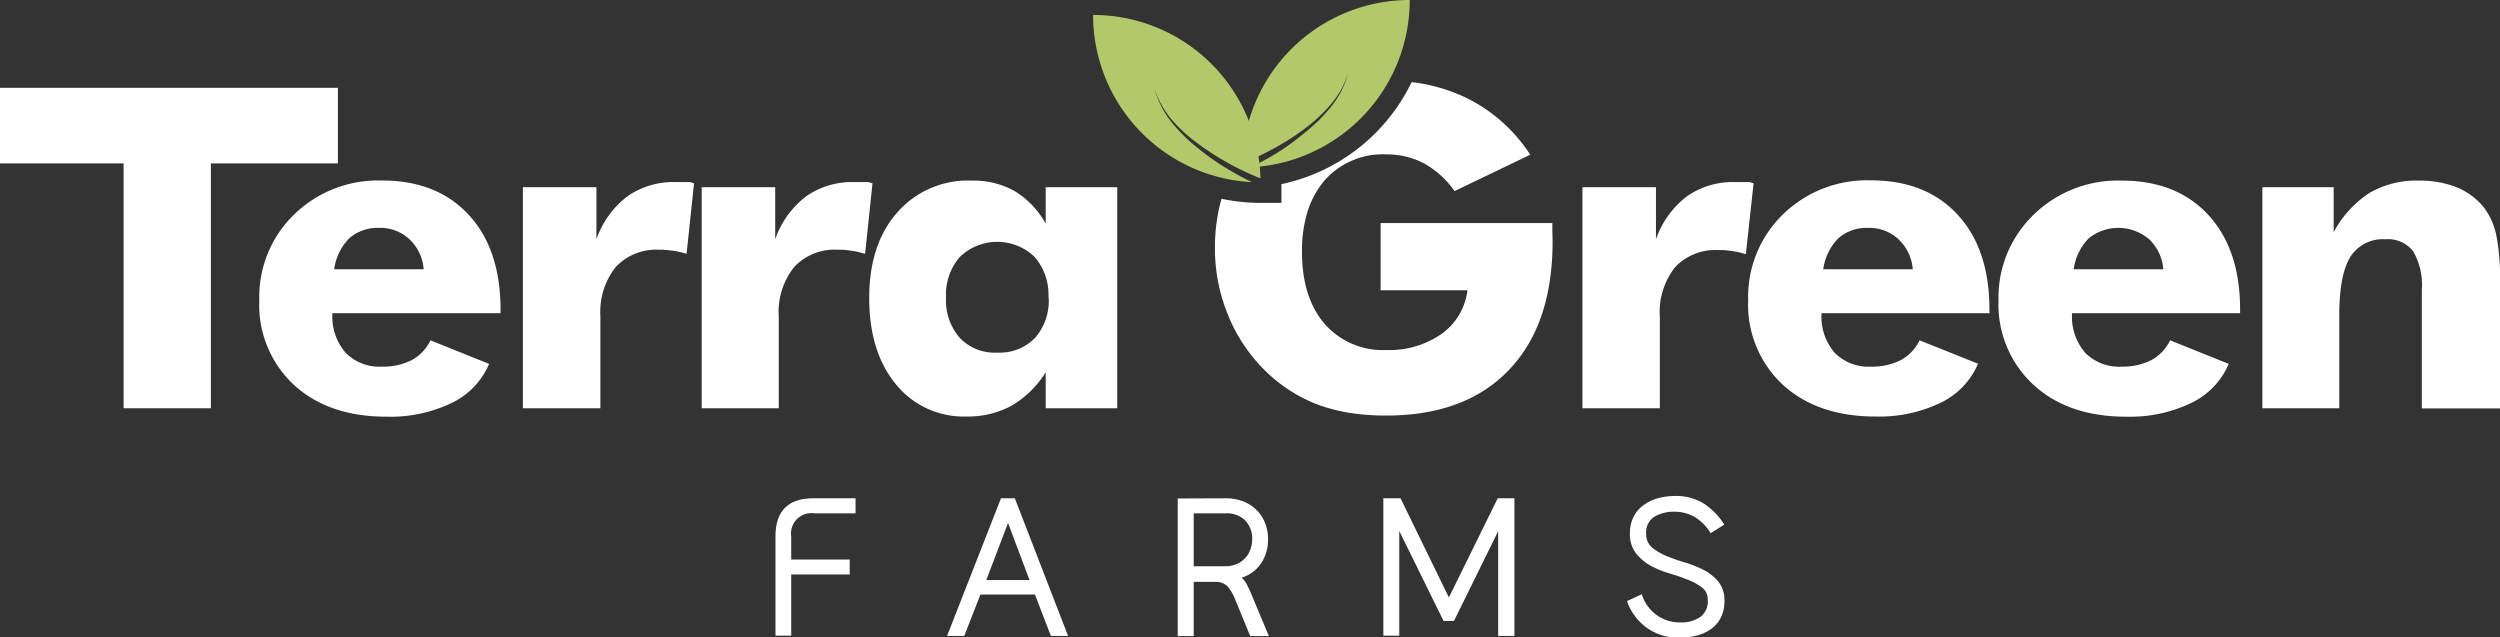
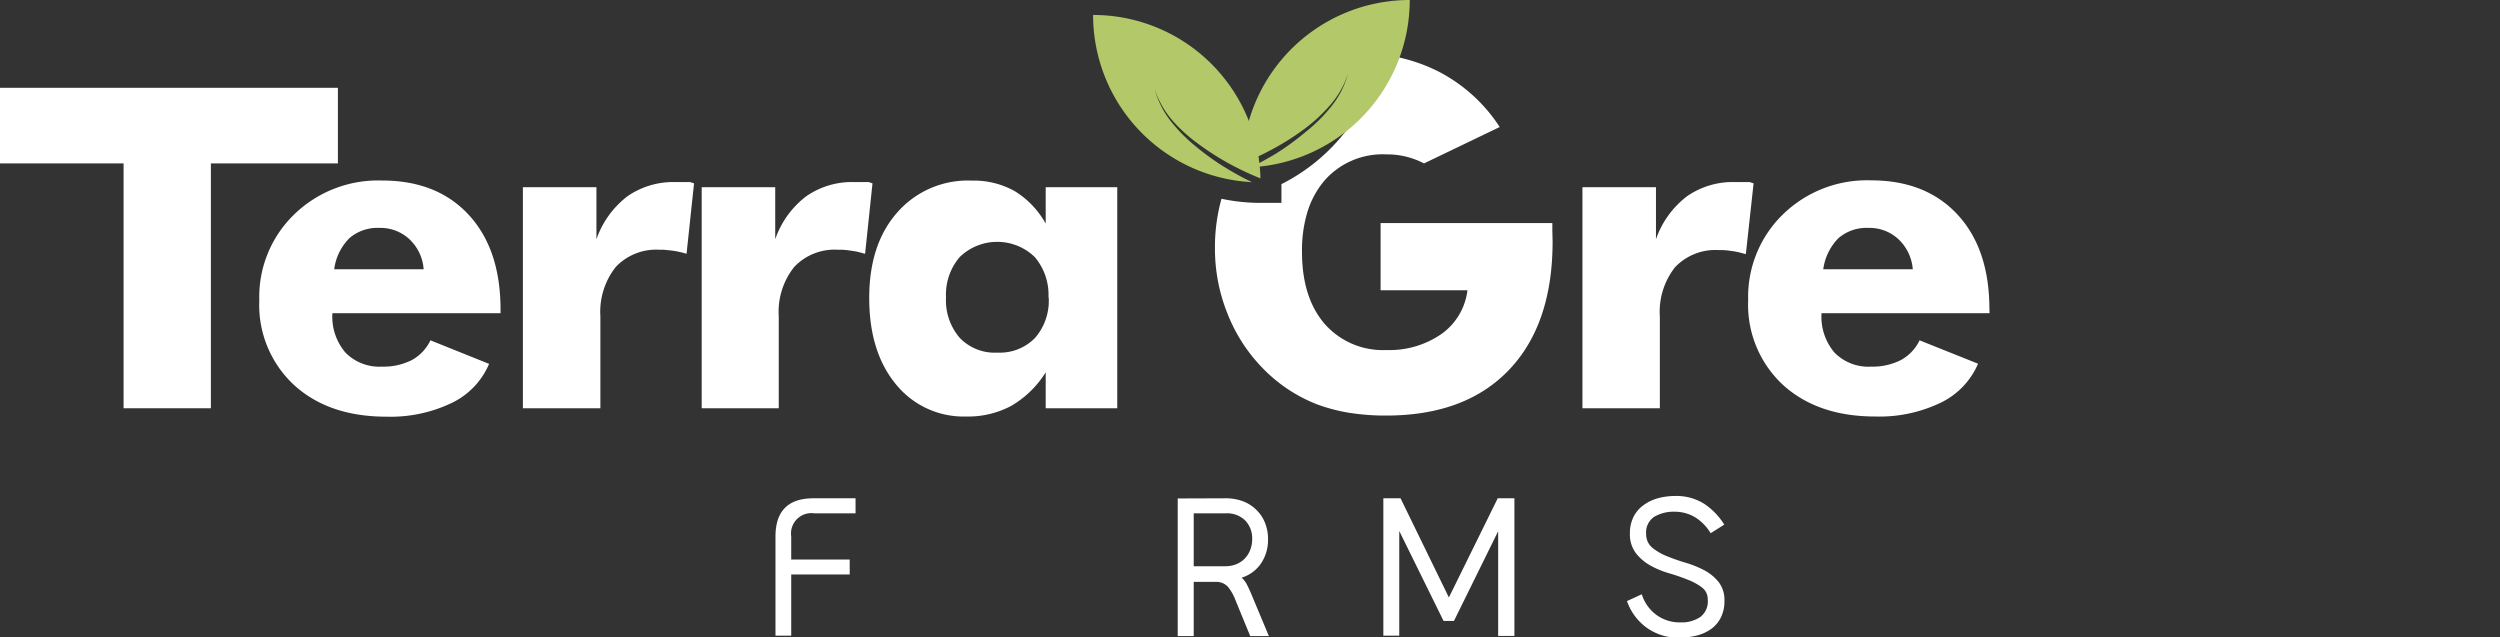
<svg xmlns="http://www.w3.org/2000/svg" viewBox="0 0 290.69 74.11">
  <rect x="0" y="0" width="290.69" height="74.11" fill="#333333" stroke="none" />
  <defs>
    <style>.cls-1{fill:#fff;}.cls-2{fill:#b2c869;}</style>
  </defs>
  <g id="Logo_Artwork" data-name="Logo Artwork">
    <path class="cls-1" d="M14.37,47.47V19H0V10.21H39.29V19H24.52V47.47Z" />
    <path class="cls-1" d="M58.2,36.42H38.65A6.42,6.42,0,0,0,40.17,41a5.52,5.52,0,0,0,4.26,1.63,7.27,7.27,0,0,0,3.45-.76,5.1,5.1,0,0,0,2.17-2.3l6.82,2.74a8.88,8.88,0,0,1-4.32,4.53,16.44,16.44,0,0,1-7.61,1.61q-6.75,0-10.79-3.72a12.68,12.68,0,0,1-4-9.81,13.34,13.34,0,0,1,4-9.93,14,14,0,0,1,10.28-4q6.39,0,10.08,4T58.2,36Zm-8.94-5.11a5.29,5.29,0,0,0-1.65-3.49,4.93,4.93,0,0,0-3.48-1.32,5,5,0,0,0-3.5,1.19,6.23,6.23,0,0,0-1.77,3.62Z" />
    <path class="cls-1" d="M60.8,47.47V21.77h8.55v6.05a10.74,10.74,0,0,1,3.61-5,9.34,9.34,0,0,1,5.55-1.65h1.73l.46.15-.87,8.19c-.23-.07-.48-.14-.75-.2a9.58,9.58,0,0,0-1-.18l-.9-.09H76.7a6.46,6.46,0,0,0-5.1,2,8.4,8.4,0,0,0-1.79,5.74V47.47Z" />
    <path class="cls-1" d="M81.59,47.47V21.77h8.55v6.05a10.6,10.6,0,0,1,3.61-5,9.3,9.3,0,0,1,5.55-1.65H101l.45.15-.86,8.19-.75-.2c-.27-.07-.6-.12-1-.18s-.7-.08-.91-.09h-.48a6.44,6.44,0,0,0-5.1,2,8.35,8.35,0,0,0-1.8,5.74V47.47Z" />
    <path class="cls-1" d="M129.91,21.77v25.7h-8.32V43.29a11.61,11.61,0,0,1-4,3.9,10.66,10.66,0,0,1-5.22,1.24,10.13,10.13,0,0,1-8.19-3.74q-3.1-3.75-3.11-10t3.22-9.94A10.9,10.9,0,0,1,113,21a9.77,9.77,0,0,1,5,1.23A10.3,10.3,0,0,1,121.59,26V21.77Zm-8,12.82a6.74,6.74,0,0,0-1.6-4.71,6.27,6.27,0,0,0-8.71,0A6.69,6.69,0,0,0,110,34.59a6.65,6.65,0,0,0,1.6,4.7A5.63,5.63,0,0,0,116,41a5.7,5.7,0,0,0,4.37-1.73A6.58,6.58,0,0,0,121.94,34.59Z" />
-     <path class="cls-1" d="M180.5,26.78l0-.84H160.53v7.81h10.1a7.32,7.32,0,0,1-3,5.07,10.62,10.62,0,0,1-6.43,1.88A9,9,0,0,1,154,37.63q-2.61-3.06-2.61-8.36a15.42,15.42,0,0,1,.66-4.72A10.4,10.4,0,0,1,154,21a9,9,0,0,1,7.18-3.05A9.26,9.26,0,0,1,165.58,19a10.61,10.61,0,0,1,3.55,3.22l8.8-4.23a18.68,18.68,0,0,0-7.09-6.44,19.78,19.78,0,0,0-6.7-2A21.85,21.85,0,0,1,149,21.41v2.18h-2.41a21.59,21.59,0,0,1-4.56-.48,20.94,20.94,0,0,0-.76,5.76,20.2,20.2,0,0,0,1.47,7.63,19.06,19.06,0,0,0,4.11,6.34A17.8,17.8,0,0,0,153.1,47a19.81,19.81,0,0,0,3.8,1,26.53,26.53,0,0,0,4.27.32q9.21,0,14.28-5.3t5.08-14.92Z" />
+     <path class="cls-1" d="M180.5,26.78l0-.84H160.53v7.81h10.1a7.32,7.32,0,0,1-3,5.07,10.62,10.62,0,0,1-6.43,1.88A9,9,0,0,1,154,37.63q-2.61-3.06-2.61-8.36a15.42,15.42,0,0,1,.66-4.72A10.4,10.4,0,0,1,154,21a9,9,0,0,1,7.18-3.05A9.26,9.26,0,0,1,165.58,19l8.8-4.23a18.68,18.68,0,0,0-7.09-6.44,19.78,19.78,0,0,0-6.7-2A21.85,21.85,0,0,1,149,21.41v2.18h-2.41a21.59,21.59,0,0,1-4.56-.48,20.94,20.94,0,0,0-.76,5.76,20.2,20.2,0,0,0,1.47,7.63,19.06,19.06,0,0,0,4.11,6.34A17.8,17.8,0,0,0,153.1,47a19.81,19.81,0,0,0,3.8,1,26.53,26.53,0,0,0,4.27.32q9.21,0,14.28-5.3t5.08-14.92Z" />
    <path class="cls-1" d="M184,47.47V21.77h8.55v6.05a10.67,10.67,0,0,1,3.61-5,9.32,9.32,0,0,1,5.55-1.65h1.73l.46.15L203,29.55l-.75-.2a9.58,9.58,0,0,0-1-.18q-.6-.08-.9-.09h-.49a6.46,6.46,0,0,0-5.1,2A8.4,8.4,0,0,0,193,36.83V47.47Z" />
    <path class="cls-1" d="M231.34,36.42H211.8A6.42,6.42,0,0,0,213.31,41a5.52,5.52,0,0,0,4.26,1.63,7.27,7.27,0,0,0,3.45-.76,5.12,5.12,0,0,0,2.18-2.3L230,42.29a8.94,8.94,0,0,1-4.33,4.53,16.44,16.44,0,0,1-7.61,1.61q-6.74,0-10.79-3.72a12.71,12.71,0,0,1-4-9.81,13.37,13.37,0,0,1,4-9.93,14,14,0,0,1,10.28-4q6.39,0,10.08,4t3.69,11Zm-8.93-5.11a5.35,5.35,0,0,0-1.66-3.49,4.93,4.93,0,0,0-3.48-1.32,5,5,0,0,0-3.5,1.19A6.35,6.35,0,0,0,212,31.31Z" />
-     <path class="cls-1" d="M260.47,36.42H240.93A6.42,6.42,0,0,0,242.44,41a5.52,5.52,0,0,0,4.26,1.63,7.27,7.27,0,0,0,3.45-.76,5.12,5.12,0,0,0,2.18-2.3l6.82,2.74a8.94,8.94,0,0,1-4.33,4.53,16.41,16.41,0,0,1-7.61,1.61q-6.74,0-10.78-3.72a12.69,12.69,0,0,1-4.05-9.81A13.34,13.34,0,0,1,236.43,25a14,14,0,0,1,10.27-4q6.39,0,10.08,4t3.69,11Zm-8.93-5.11a5.34,5.34,0,0,0-1.65-3.49,5.5,5.5,0,0,0-7-.13,6.35,6.35,0,0,0-1.77,3.62Z" />
-     <path class="cls-1" d="M263.06,47.47V21.77h8.29V27a12.38,12.38,0,0,1,4.17-4.57A10.81,10.81,0,0,1,281.2,21a11.86,11.86,0,0,1,4.44.77,7.91,7.91,0,0,1,3.16,2.33,8.07,8.07,0,0,1,1.44,3.16,25.38,25.38,0,0,1,.45,5.53v14.7H281.6V33.7a7.83,7.83,0,0,0-1-4.47,3.69,3.69,0,0,0-3.21-1.41,4.49,4.49,0,0,0-4.12,2.08Q272,32,272,36.68V47.47Z" />
    <path class="cls-2" d="M148.38,17.85c-.95.57-1.92,1.11-2.93,1.6A19.48,19.48,0,0,0,163.92,0a19.47,19.47,0,0,0-19.47,19,34.29,34.29,0,0,0,3.63-1.72,29,29,0,0,0,3.54-2.25,18.5,18.5,0,0,0,3.08-2.85,10.3,10.3,0,0,0,2.05-3.65,10.37,10.37,0,0,1-1.9,3.78,18.18,18.18,0,0,1-3,3A30.52,30.52,0,0,1,148.38,17.85Z" />
    <path class="cls-2" d="M142.63,19.58a33.44,33.44,0,0,0,2.94,1.6A19.47,19.47,0,0,1,127.1,1.74a19.45,19.45,0,0,1,19.46,19,32.35,32.35,0,0,1-3.63-1.71,30.7,30.7,0,0,1-3.54-2.26A18,18,0,0,1,136.32,14a10.48,10.48,0,0,1-2.06-3.65,10.41,10.41,0,0,0,1.9,3.77,18.69,18.69,0,0,0,3,3A29.13,29.13,0,0,0,142.63,19.58Z" />
    <path class="cls-1" d="M92,65.06h6.8V66.8H92v7.11H90.17V62.38q0-4.44,4.42-4.44h4.89v1.75H94.7A2.37,2.37,0,0,0,92,62.38Z" />
-     <path class="cls-1" d="M116.39,57.94H118l6.19,16h-2l-1.85-4.81H114l-1.88,4.81h-2Zm3.32,9.51-2.5-6.64-2.53,6.64Z" />
    <path class="cls-1" d="M142.51,57.94a5.65,5.65,0,0,1,2,.34,4.42,4.42,0,0,1,1.57,1,4.23,4.23,0,0,1,1,1.49,4.92,4.92,0,0,1,.36,1.93,4.86,4.86,0,0,1-.81,2.81,4.23,4.23,0,0,1-2.26,1.66A2.77,2.77,0,0,1,145,68c.17.34.36.73.54,1.18l2,4.78h-2.17l-1.74-4.24a5.41,5.41,0,0,0-.87-1.51,1.86,1.86,0,0,0-1.46-.55h-2.5v6.3h-1.86v-16Zm-.06,7.9a3.4,3.4,0,0,0,1.31-.24,2.86,2.86,0,0,0,1.61-1.66,3.39,3.39,0,0,0,.23-1.25,3,3,0,0,0-.82-2.18,3,3,0,0,0-2.27-.82H138.8v6.15Z" />
    <path class="cls-1" d="M160.85,57.94h2l5.62,11.53,5.68-11.53h1.94v16H174.2V61.77L169.06,72.2h-1.21L162.7,61.74V73.91h-1.85Z" />
    <path class="cls-1" d="M190.9,69.1a4.71,4.71,0,0,0,1.69,2.39,4.59,4.59,0,0,0,2.81.88,3.85,3.85,0,0,0,2.32-.64,2.26,2.26,0,0,0,.85-2,1.7,1.7,0,0,0-.67-1.42,6.73,6.73,0,0,0-1.67-.91,23,23,0,0,0-2.18-.75,10.41,10.41,0,0,1-2.18-.91,5.55,5.55,0,0,1-1.67-1.44,3.61,3.61,0,0,1-.68-2.27,4.19,4.19,0,0,1,.42-1.93,3.73,3.73,0,0,1,1.16-1.36,5.14,5.14,0,0,1,1.68-.81,7.78,7.78,0,0,1,2-.26,6.06,6.06,0,0,1,3.36.9A7.89,7.89,0,0,1,200.49,61l-1.58,1a5.6,5.6,0,0,0-1.8-1.85,4.65,4.65,0,0,0-2.36-.65,4.47,4.47,0,0,0-2.4.59,2.16,2.16,0,0,0-.94,2,2,2,0,0,0,.67,1.56,6.62,6.62,0,0,0,1.69,1,23.16,23.16,0,0,0,2.19.77,11.92,11.92,0,0,1,2.19.88,5.34,5.34,0,0,1,1.69,1.38,3.41,3.41,0,0,1,.67,2.19,4.18,4.18,0,0,1-.42,1.94,3.64,3.64,0,0,1-1.15,1.34,4.88,4.88,0,0,1-1.7.76,8.51,8.51,0,0,1-2,.24A6.28,6.28,0,0,1,191.49,73a6.39,6.39,0,0,1-2.31-3.11Z" />
  </g>
</svg>